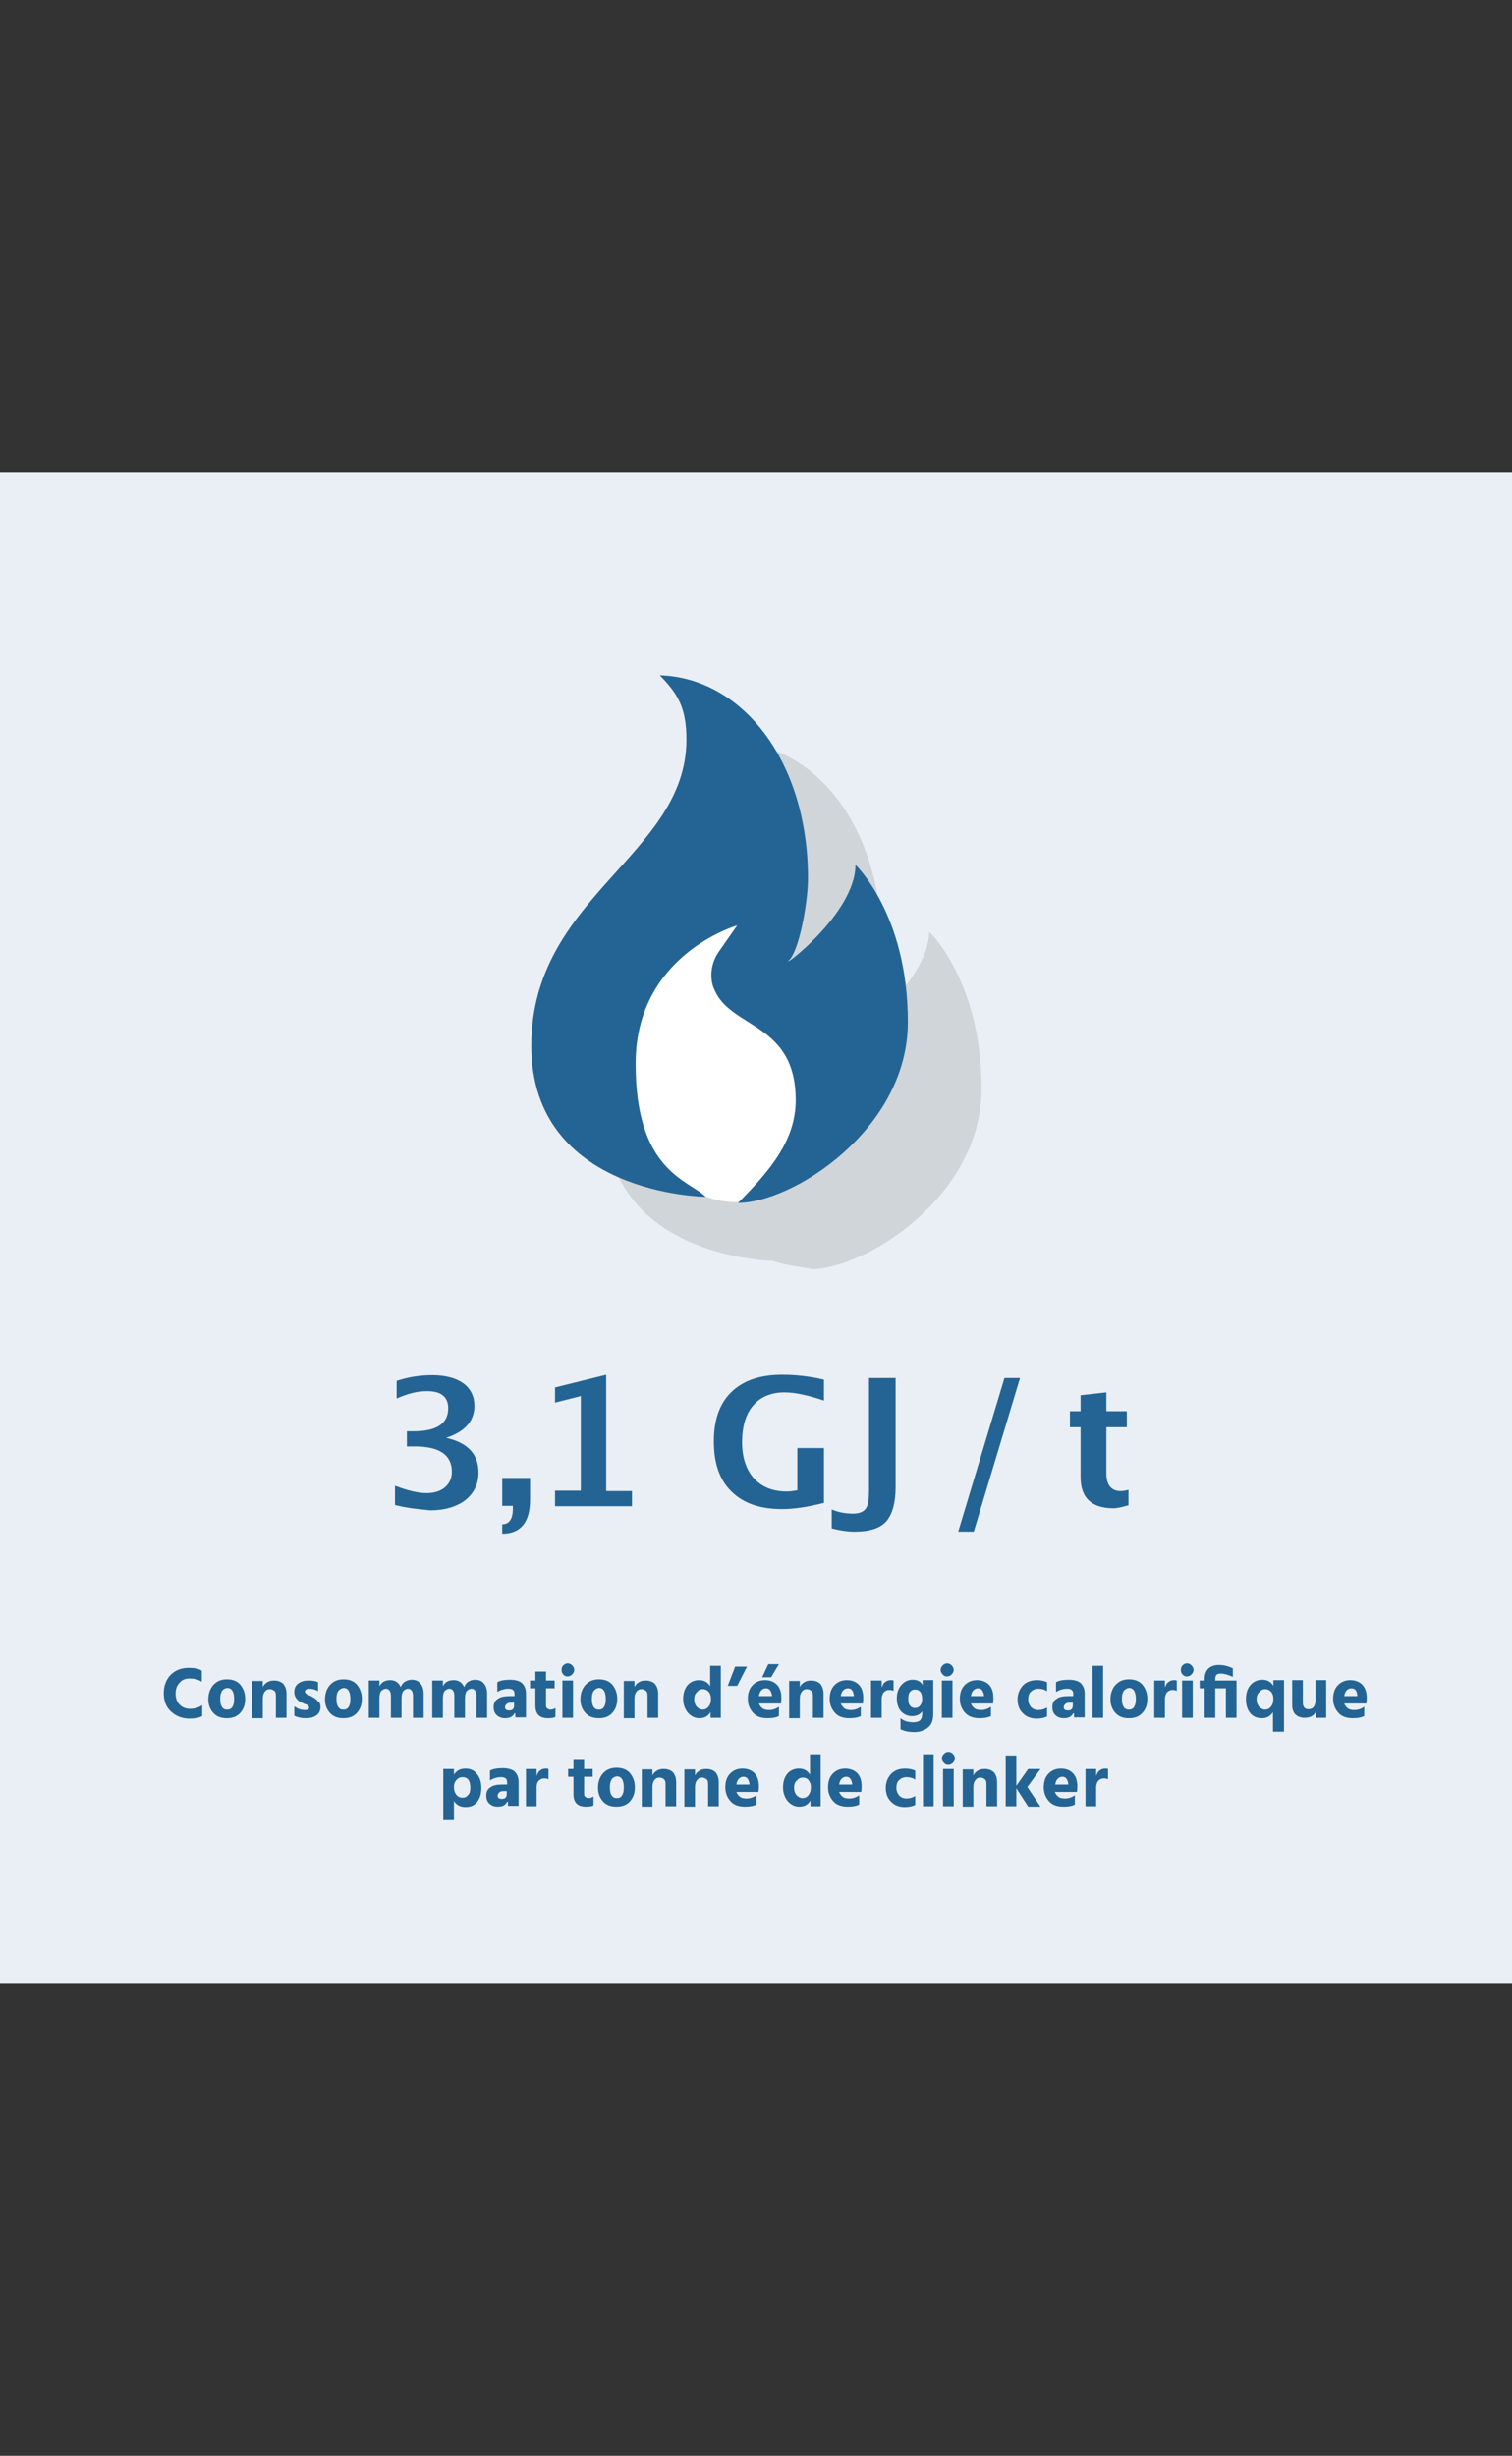
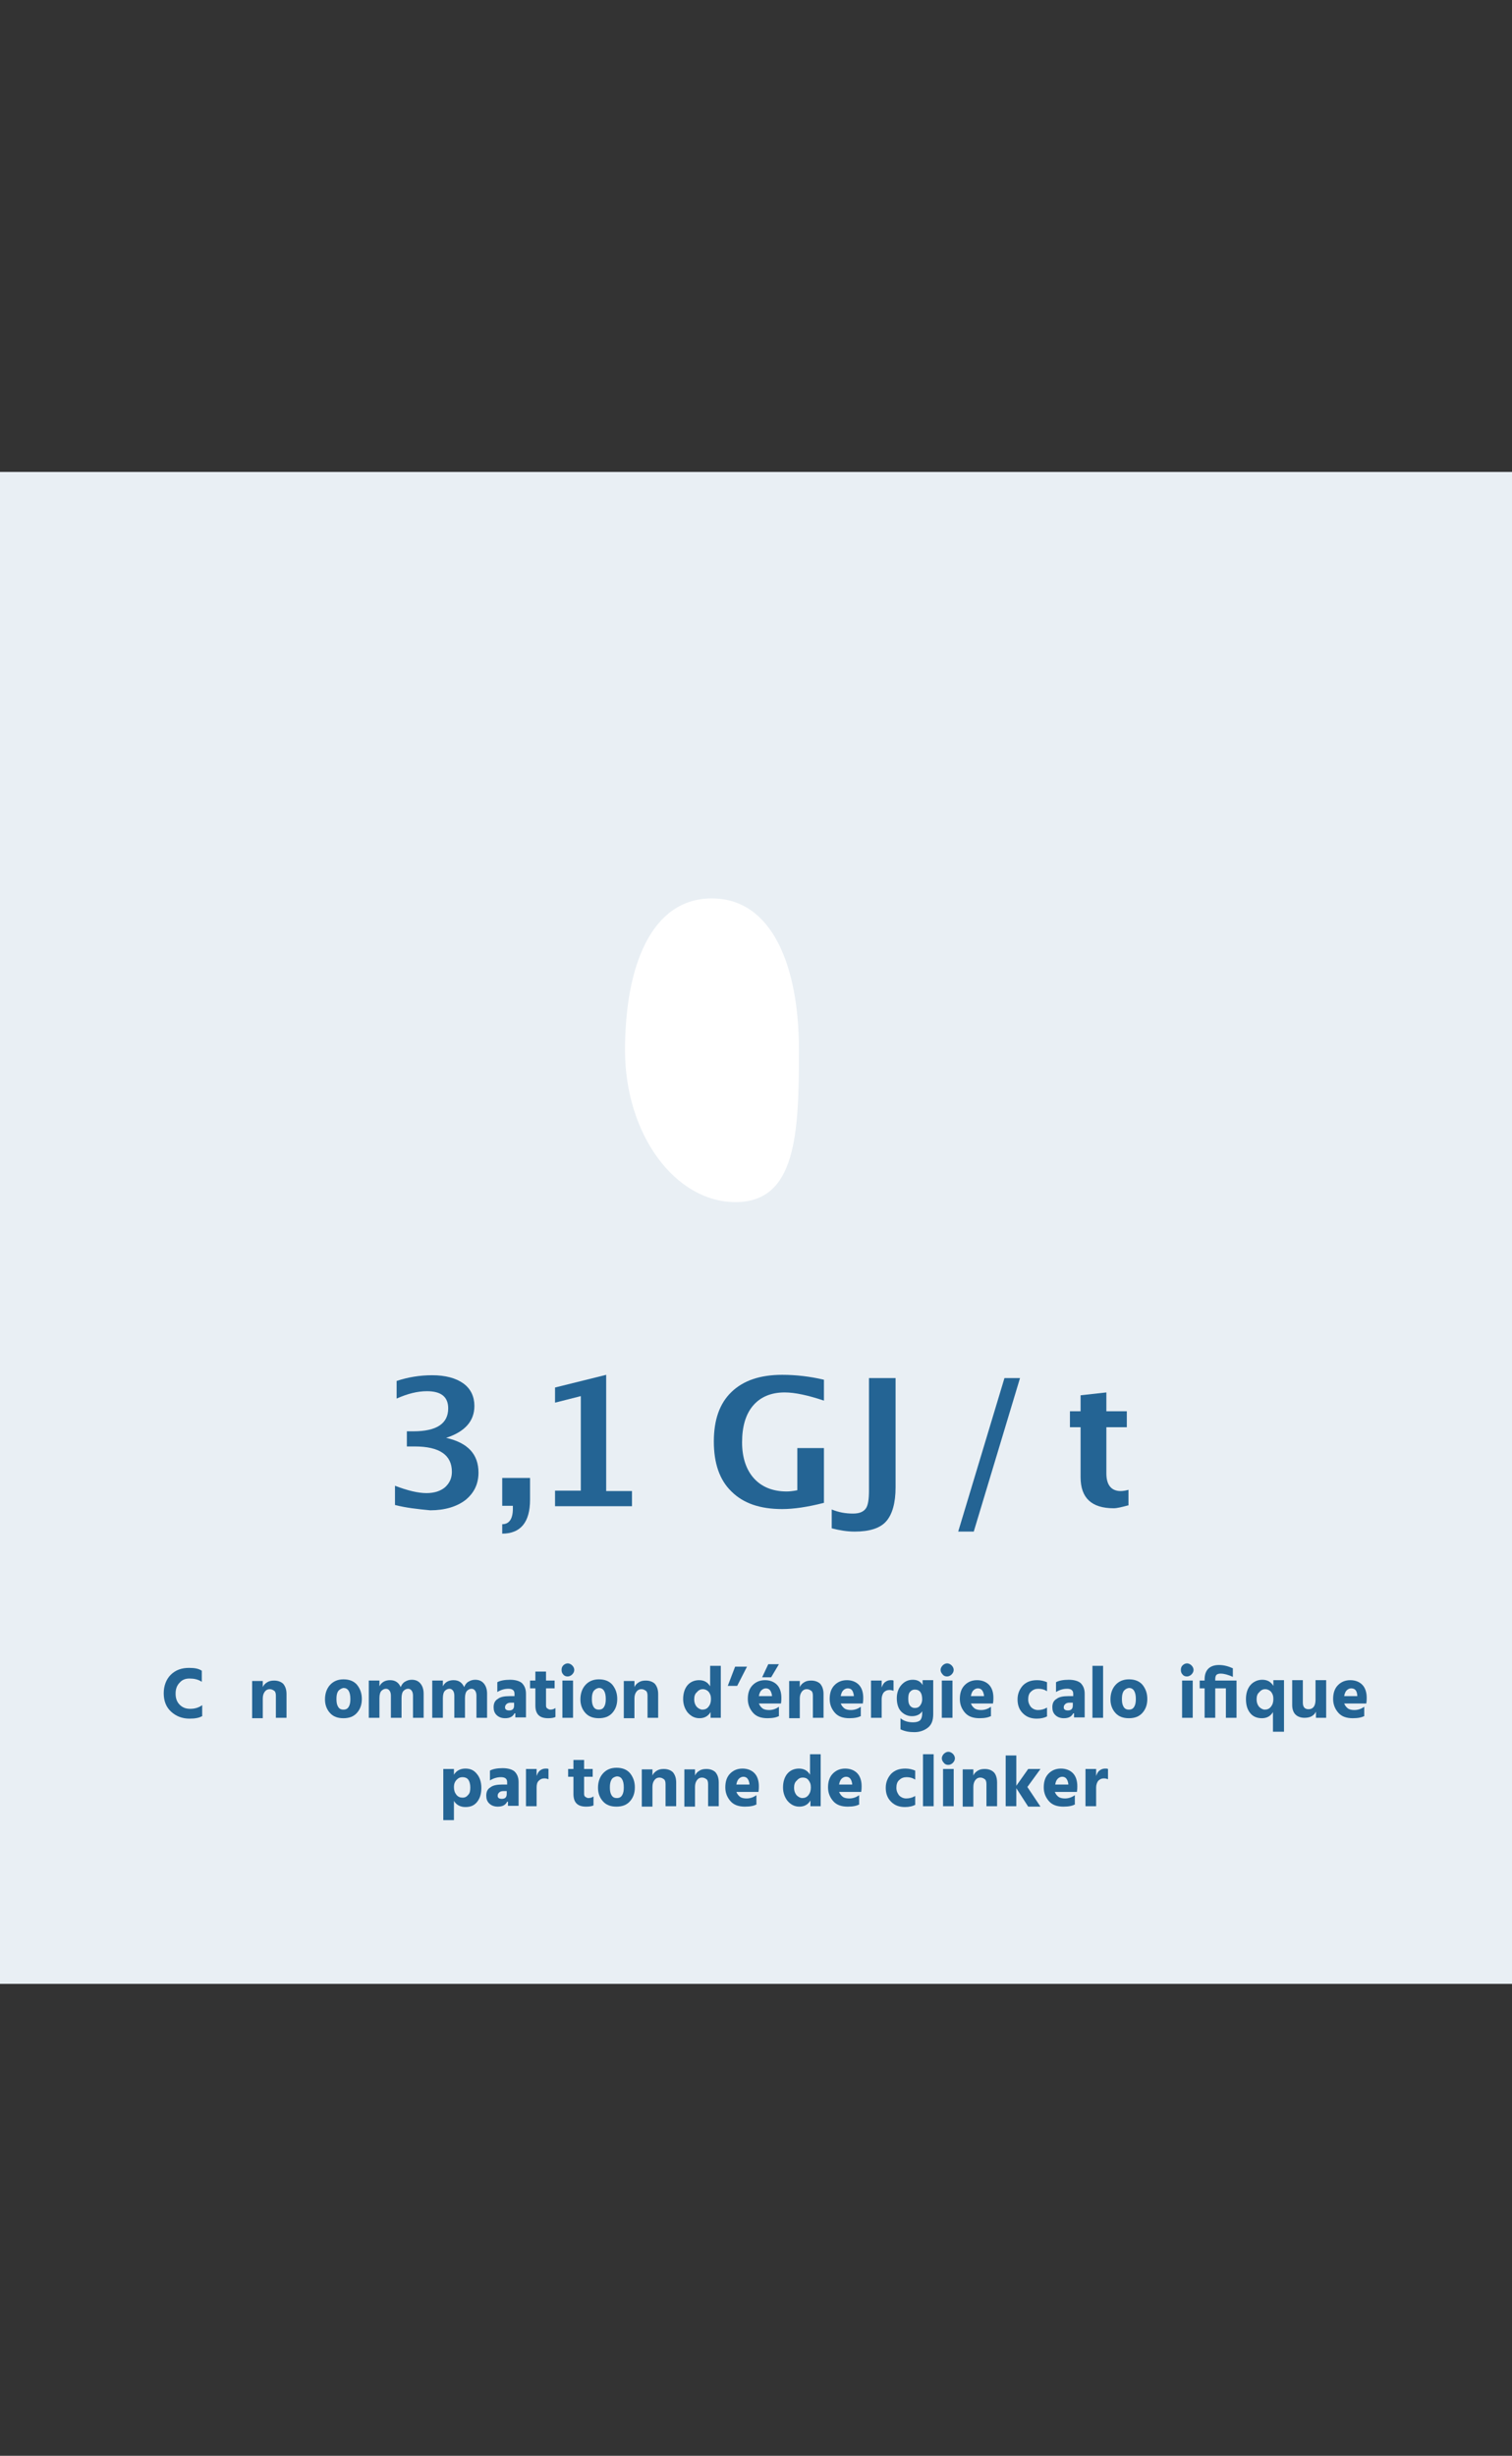
<svg xmlns="http://www.w3.org/2000/svg" xmlns:xlink="http://www.w3.org/1999/xlink" version="1.1" id="Ebene_1" x="0px" y="0px" viewBox="0 0 369.4 600" style="enable-background:new 0 0 369.4 600;" xml:space="preserve">
  <rect x="0" y="0" width="369.4" height="600" fill="#333333" stroke="none" />
  <style type="text/css">
	.st0{opacity:0;}
	.st1{clip-path:url(#SVGID_2_);}
	.st2{fill:#FFFFFF;}
	.st3{fill:#E9EFF4;}
	.st4{enable-background:new    ;}
	.st5{fill:#246494;}
	.st6{fill:#CFD5D9;}
</style>
  <g class="st0">
    <g>
      <defs>
        <rect id="SVGID_1_" x="0" y="0" width="369.4" height="600" />
      </defs>
      <clipPath id="SVGID_2_">
        <use xlink:href="#SVGID_1_" style="overflow:visible;" />
      </clipPath>
      <g class="st1">
        <g>
          <polyline class="st2" points="0,0 0,600 369.4,600 369.4,0 0,0     " />
        </g>
      </g>
    </g>
  </g>
  <g>
    <polyline class="st3" points="0,115.3 0,484.7 369.4,484.7 369.4,115.3 0,115.3  " />
  </g>
  <g class="st4">
    <path class="st5" d="M49.5,419.2c-0.7,0.5-1.8,0.7-3.2,0.7c-1.8,0-3.3-0.6-4.5-1.7c-1.2-1.1-1.8-2.6-1.8-4.5c0-1.8,0.6-3.4,1.7-4.5   c1.2-1.2,2.7-1.7,4.5-1.7c1.4,0,2.4,0.2,3.1,0.7v2.7c-0.9-0.6-1.9-0.8-3-0.8c-1,0-1.8,0.3-2.4,1c-0.7,0.7-1,1.6-1,2.7   c0,1.1,0.3,2,1,2.7c0.7,0.7,1.5,1,2.6,1c1.1,0,2.1-0.3,2.9-0.9V419.2z" />
-     <path class="st5" d="M59.9,415.1c0,1.4-0.4,2.5-1.2,3.4c-0.8,0.9-1.9,1.3-3.3,1.3c-1.4,0-2.5-0.4-3.3-1.3c-0.8-0.9-1.2-2-1.2-3.3   c0-1.4,0.4-2.6,1.2-3.5c0.8-0.9,1.9-1.4,3.3-1.4c1.4,0,2.5,0.4,3.3,1.3C59.5,412.6,59.9,413.7,59.9,415.1z M54.2,413.2   c-0.3,0.5-0.4,1.1-0.4,1.9s0.1,1.4,0.4,1.9c0.3,0.5,0.7,0.7,1.3,0.7c0.6,0,1-0.2,1.3-0.7c0.3-0.5,0.4-1.1,0.4-1.9   c0-1.8-0.6-2.7-1.7-2.7C54.9,412.5,54.4,412.8,54.2,413.2z" />
    <path class="st5" d="M70,419.7h-2.6v-5.4c0-0.5-0.1-1-0.4-1.2s-0.6-0.4-1.1-0.4c-0.5,0-0.9,0.2-1.2,0.6c-0.3,0.4-0.5,0.9-0.5,1.7   v4.8h-2.6v-9.1h2.6v1.5c0.2-0.5,0.6-0.9,1.1-1.2c0.5-0.3,1-0.4,1.7-0.4c0.9,0,1.7,0.3,2.2,0.8c0.5,0.6,0.8,1.4,0.8,2.5V419.7z" />
-     <path class="st5" d="M78.3,417c0,0.9-0.3,1.6-1,2.1s-1.5,0.7-2.6,0.7c-1.1,0-2-0.2-2.8-0.6v-2.3c0.8,0.6,1.7,0.9,2.6,0.9   c0.7,0,1-0.2,1-0.6c0-0.1,0-0.2-0.1-0.3c-0.1-0.1-0.2-0.2-0.3-0.3s-0.3-0.2-0.4-0.2s-0.3-0.1-0.5-0.2c-0.2-0.1-0.4-0.2-0.5-0.2   c-1.2-0.6-1.8-1.4-1.8-2.6c0-0.9,0.3-1.6,1-2.1c0.7-0.5,1.5-0.7,2.5-0.7c0.9,0,1.7,0.1,2.3,0.4v2.2c-0.6-0.4-1.4-0.6-2.2-0.6   c-0.3,0-0.6,0.1-0.7,0.2c-0.2,0.1-0.3,0.3-0.3,0.5c0,0.1,0,0.2,0.1,0.3c0.1,0.1,0.2,0.2,0.3,0.3c0.1,0.1,0.3,0.2,0.4,0.2   c0.1,0.1,0.3,0.1,0.5,0.2c0.2,0.1,0.4,0.2,0.5,0.3c0.6,0.3,1,0.6,1.3,1C78.1,415.9,78.3,416.4,78.3,417z" />
    <path class="st5" d="M88.4,415.1c0,1.4-0.4,2.5-1.2,3.4c-0.8,0.9-1.9,1.3-3.3,1.3c-1.4,0-2.5-0.4-3.3-1.3c-0.8-0.9-1.2-2-1.2-3.3   c0-1.4,0.4-2.6,1.2-3.5c0.8-0.9,1.9-1.4,3.3-1.4c1.4,0,2.5,0.4,3.3,1.3C88,412.6,88.4,413.7,88.4,415.1z M82.6,413.2   c-0.3,0.5-0.4,1.1-0.4,1.9s0.1,1.4,0.4,1.9c0.3,0.5,0.7,0.7,1.3,0.7c0.6,0,1-0.2,1.3-0.7c0.3-0.5,0.4-1.1,0.4-1.9   c0-1.8-0.6-2.7-1.7-2.7C83.4,412.5,82.9,412.8,82.6,413.2z" />
    <path class="st5" d="M103.5,419.7h-2.6v-5.4c0-0.5-0.1-0.9-0.3-1.2c-0.2-0.3-0.5-0.5-0.9-0.5c-0.4,0-0.8,0.2-1.1,0.5   s-0.5,0.9-0.5,1.8v4.8h-2.6v-5.4c0-0.5-0.1-0.9-0.3-1.2s-0.5-0.5-0.9-0.5c-0.4,0-0.8,0.2-1.1,0.5c-0.3,0.3-0.5,0.9-0.5,1.8v4.8   h-2.6v-9.1h2.6v1.4c0.5-1,1.4-1.5,2.6-1.5c1.3,0,2.1,0.6,2.6,1.7c0.2-0.5,0.5-1,1-1.3c0.5-0.3,1-0.5,1.7-0.5c0.9,0,1.6,0.3,2.1,0.9   c0.5,0.6,0.8,1.4,0.8,2.5V419.7z" />
    <path class="st5" d="M119,419.7h-2.6v-5.4c0-0.5-0.1-0.9-0.3-1.2c-0.2-0.3-0.5-0.5-0.9-0.5c-0.4,0-0.8,0.2-1.1,0.5   s-0.5,0.9-0.5,1.8v4.8H111v-5.4c0-0.5-0.1-0.9-0.3-1.2s-0.5-0.5-0.9-0.5c-0.4,0-0.8,0.2-1.1,0.5c-0.3,0.3-0.5,0.9-0.5,1.8v4.8h-2.6   v-9.1h2.6v1.4c0.5-1,1.4-1.5,2.6-1.5c1.3,0,2.1,0.6,2.6,1.7c0.2-0.5,0.5-1,1-1.3c0.5-0.3,1-0.5,1.7-0.5c0.9,0,1.6,0.3,2.1,0.9   c0.5,0.6,0.8,1.4,0.8,2.5V419.7z" />
    <path class="st5" d="M125.7,418.6c-0.4,0.8-1.1,1.2-2.3,1.2c-0.9,0-1.6-0.3-2.1-0.8s-0.7-1.1-0.7-1.9c0-0.9,0.3-1.6,1-2   c0.6-0.5,1.6-0.7,2.9-0.7h1.2v-0.6c0-0.8-0.5-1.2-1.5-1.2c-1,0-1.9,0.3-2.7,0.8V411c0.7-0.4,1.8-0.6,3.1-0.6c1.3,0,2.3,0.3,2.9,0.8   c0.6,0.6,1,1.4,1,2.6v5.8h-2.6V418.6z M124.4,417.9c0.4,0,0.7-0.1,0.9-0.3c0.2-0.2,0.3-0.5,0.3-0.9V416h-0.8c-0.4,0-0.8,0.1-1,0.3   c-0.2,0.2-0.4,0.4-0.4,0.7C123.3,417.6,123.7,417.9,124.4,417.9z" />
    <path class="st5" d="M135.7,419.5c-0.4,0.2-1,0.3-1.8,0.3c-2.1,0-3.1-1-3.1-3.1v-4.2h-1.3v-1.9h1.3v-2.2h2.6v2.2h2.1v1.9h-2.1v4.2   c0,0.3,0.1,0.6,0.3,0.7s0.4,0.3,0.7,0.3c0.5,0,0.9-0.1,1.3-0.4V419.5z" />
    <path class="st5" d="M139.8,406.9c0.3,0.3,0.5,0.7,0.5,1.1c0,0.4-0.2,0.8-0.5,1.1c-0.3,0.3-0.7,0.5-1.1,0.5s-0.8-0.1-1.1-0.5   c-0.3-0.3-0.4-0.7-0.4-1.1c0-0.4,0.1-0.8,0.4-1.1s0.7-0.5,1.1-0.5S139.5,406.6,139.8,406.9z M140,419.7h-2.6v-9.1h2.6V419.7z" />
    <path class="st5" d="M150.8,415.1c0,1.4-0.4,2.5-1.2,3.4c-0.8,0.9-1.9,1.3-3.3,1.3c-1.4,0-2.5-0.4-3.3-1.3c-0.8-0.9-1.2-2-1.2-3.3   c0-1.4,0.4-2.6,1.2-3.5c0.8-0.9,1.9-1.4,3.3-1.4c1.4,0,2.5,0.4,3.3,1.3C150.4,412.6,150.8,413.7,150.8,415.1z M145,413.2   c-0.3,0.5-0.4,1.1-0.4,1.9s0.1,1.4,0.4,1.9c0.3,0.5,0.7,0.7,1.3,0.7c0.6,0,1-0.2,1.3-0.7c0.3-0.5,0.4-1.1,0.4-1.9   c0-1.8-0.6-2.7-1.7-2.7C145.7,412.5,145.3,412.8,145,413.2z" />
    <path class="st5" d="M160.8,419.7h-2.6v-5.4c0-0.5-0.1-1-0.4-1.2s-0.6-0.4-1.1-0.4c-0.5,0-0.9,0.2-1.2,0.6   c-0.3,0.4-0.5,0.9-0.5,1.7v4.8h-2.6v-9.1h2.6v1.5c0.2-0.5,0.6-0.9,1.1-1.2c0.5-0.3,1-0.4,1.7-0.4c0.9,0,1.7,0.3,2.2,0.8   c0.5,0.6,0.8,1.4,0.8,2.5V419.7z" />
    <path class="st5" d="M176.2,419.7h-2.6v-1.4c-0.6,1-1.5,1.5-2.7,1.5c-1.2,0-2.1-0.5-2.9-1.4c-0.7-0.9-1.1-2-1.1-3.3   c0-1.4,0.4-2.6,1.1-3.4c0.7-0.8,1.7-1.2,2.8-1.2c1.2,0,2.1,0.5,2.7,1.5v-5h2.6V419.7z M169.6,415.2c0,0.7,0.2,1.3,0.6,1.8   c0.4,0.4,0.9,0.7,1.4,0.7c0.6,0,1.1-0.2,1.5-0.7s0.6-1.1,0.6-1.9c0-0.8-0.2-1.3-0.6-1.8c-0.4-0.4-0.9-0.6-1.4-0.6s-1,0.2-1.4,0.7   C169.8,413.8,169.6,414.4,169.6,415.2z" />
    <path class="st5" d="M180.1,411.9h-2.3l1.8-4.7h2.9L180.1,411.9z" />
    <path class="st5" d="M190.4,419.2c-0.6,0.4-1.6,0.6-2.9,0.6c-1.5,0-2.7-0.4-3.5-1.3s-1.3-2-1.3-3.4c0-1.5,0.4-2.6,1.2-3.4   c0.8-0.8,1.8-1.2,3-1.2c1.2,0,2.2,0.4,2.9,1.1c0.7,0.7,1.1,1.8,1.1,3.2c0,0.3,0,0.8-0.1,1.4h-5.4c0.2,0.5,0.5,0.9,0.9,1.2   c0.4,0.3,1,0.4,1.6,0.4c0.9,0,1.7-0.3,2.4-0.8V419.2z M187.1,412.5c-0.4,0-0.8,0.2-1.1,0.5c-0.3,0.3-0.5,0.8-0.6,1.4h3.2v-0.2   C188.4,413,187.9,412.5,187.1,412.5z M188.4,409.8h-2.2l1.5-3.2h2.6L188.4,409.8z" />
    <path class="st5" d="M201.2,419.7h-2.6v-5.4c0-0.5-0.1-1-0.4-1.2s-0.6-0.4-1.1-0.4c-0.5,0-0.9,0.2-1.2,0.6s-0.5,0.9-0.5,1.7v4.8   h-2.6v-9.1h2.6v1.5c0.2-0.5,0.6-0.9,1.1-1.2c0.5-0.3,1-0.4,1.7-0.4c0.9,0,1.7,0.3,2.2,0.8c0.5,0.6,0.8,1.4,0.8,2.5V419.7z" />
    <path class="st5" d="M210.4,419.2c-0.6,0.4-1.6,0.6-2.9,0.6c-1.5,0-2.7-0.4-3.5-1.3s-1.3-2-1.3-3.4c0-1.5,0.4-2.6,1.2-3.4   c0.8-0.8,1.8-1.2,3-1.2c1.2,0,2.2,0.4,2.9,1.1c0.7,0.7,1.1,1.8,1.1,3.2c0,0.3,0,0.8-0.1,1.4h-5.4c0.2,0.5,0.5,0.9,0.9,1.2   c0.4,0.3,1,0.4,1.6,0.4c0.9,0,1.7-0.3,2.4-0.8V419.2z M207.1,412.5c-0.4,0-0.8,0.2-1.1,0.5c-0.3,0.3-0.5,0.8-0.6,1.4h3.2v-0.2   C208.4,413,208,412.5,207.1,412.5z" />
    <path class="st5" d="M215.4,419.7h-2.6l0-9.1h2.6v1.7c0.2-0.5,0.4-1,0.8-1.3c0.4-0.3,0.8-0.5,1.4-0.5c0.3,0,0.5,0,0.7,0.1v2.5   c-0.3-0.1-0.6-0.2-1-0.2c-0.6,0-1,0.2-1.4,0.6c-0.3,0.4-0.5,1-0.5,1.6V419.7z" />
    <path class="st5" d="M228,418.8c0,1.5-0.4,2.6-1.3,3.3s-2,1.1-3.3,1.1c-1.3,0-2.4-0.2-3.4-0.7v-2.7c0.8,0.7,1.9,1,3.1,1   c0.8,0,1.4-0.2,1.7-0.5s0.5-0.9,0.5-1.6v-0.6c-0.5,0.8-1.4,1.2-2.5,1.2c-1,0-1.9-0.4-2.6-1.1s-1.1-1.8-1.1-3.3   c0-1.3,0.4-2.4,1.1-3.2c0.7-0.8,1.6-1.3,2.8-1.3c1.1,0,1.9,0.4,2.4,1.3v-1.2h2.6V418.8z M221.9,415c0,0.8,0.1,1.3,0.4,1.7   c0.3,0.4,0.7,0.6,1.2,0.6c0.6,0,1-0.2,1.3-0.6c0.3-0.4,0.5-0.9,0.5-1.5c0-1.6-0.6-2.4-1.8-2.4c-0.5,0-0.9,0.2-1.2,0.6   C222,413.7,221.9,414.3,221.9,415z" />
    <path class="st5" d="M232.5,406.9c0.3,0.3,0.5,0.7,0.5,1.1c0,0.4-0.2,0.8-0.5,1.1c-0.3,0.3-0.7,0.5-1.1,0.5s-0.8-0.1-1.1-0.5   c-0.3-0.3-0.5-0.7-0.5-1.1c0-0.4,0.2-0.8,0.5-1.1s0.7-0.5,1.1-0.5S232.2,406.6,232.5,406.9z M232.7,419.7h-2.6v-9.1h2.6V419.7z" />
    <path class="st5" d="M242.2,419.2c-0.6,0.4-1.6,0.6-2.9,0.6c-1.5,0-2.7-0.4-3.5-1.3s-1.3-2-1.3-3.4c0-1.5,0.4-2.6,1.2-3.4   c0.8-0.8,1.8-1.2,3-1.2c1.2,0,2.2,0.4,2.9,1.1s1.1,1.8,1.1,3.2c0,0.3,0,0.8-0.1,1.4h-5.4c0.2,0.5,0.5,0.9,0.9,1.2   c0.4,0.3,1,0.4,1.6,0.4c0.9,0,1.7-0.3,2.4-0.8V419.2z M238.9,412.5c-0.4,0-0.8,0.2-1.1,0.5c-0.3,0.3-0.5,0.8-0.6,1.4h3.2v-0.2   C240.2,413,239.7,412.5,238.9,412.5z" />
    <path class="st5" d="M255.9,419.3c-0.7,0.4-1.6,0.6-2.6,0.6c-1.4,0-2.5-0.4-3.4-1.3c-0.9-0.9-1.3-2-1.3-3.4c0-1.4,0.5-2.5,1.3-3.4   c0.9-0.9,2-1.3,3.5-1.3c0.9,0,1.7,0.2,2.4,0.5v2.2c-0.6-0.4-1.3-0.6-2.1-0.6c-0.7,0-1.3,0.2-1.8,0.7c-0.5,0.4-0.7,1.1-0.7,1.9   c0,0.8,0.3,1.4,0.7,1.9c0.4,0.4,1,0.7,1.7,0.7c0.8,0,1.5-0.2,2.2-0.6V419.3z" />
    <path class="st5" d="M262.2,418.6c-0.4,0.8-1.1,1.2-2.3,1.2c-0.9,0-1.6-0.3-2.1-0.8s-0.7-1.1-0.7-1.9c0-0.9,0.3-1.6,1-2   c0.6-0.5,1.6-0.7,2.9-0.7h1.2v-0.6c0-0.8-0.5-1.2-1.5-1.2c-1,0-1.9,0.3-2.7,0.8V411c0.7-0.4,1.8-0.6,3.1-0.6c1.3,0,2.3,0.3,2.9,0.8   c0.6,0.6,1,1.4,1,2.6v5.8h-2.6V418.6z M260.9,417.9c0.4,0,0.7-0.1,0.9-0.3c0.2-0.2,0.3-0.5,0.3-0.9V416h-0.8c-0.4,0-0.8,0.1-1,0.3   c-0.2,0.2-0.4,0.4-0.4,0.7C259.8,417.6,260.2,417.9,260.9,417.9z" />
    <path class="st5" d="M269.5,419.7h-2.6V407h2.6V419.7z" />
    <path class="st5" d="M280.3,415.1c0,1.4-0.4,2.5-1.2,3.4c-0.8,0.9-1.9,1.3-3.3,1.3c-1.4,0-2.5-0.4-3.3-1.3c-0.8-0.9-1.2-2-1.2-3.3   c0-1.4,0.4-2.6,1.2-3.5s1.9-1.4,3.3-1.4c1.4,0,2.5,0.4,3.3,1.3C279.9,412.6,280.3,413.7,280.3,415.1z M274.5,413.2   c-0.3,0.5-0.4,1.1-0.4,1.9s0.1,1.4,0.4,1.9s0.7,0.7,1.3,0.7c0.6,0,1-0.2,1.3-0.7c0.3-0.5,0.4-1.1,0.4-1.9c0-1.8-0.6-2.7-1.7-2.7   C275.2,412.5,274.8,412.8,274.5,413.2z" />
-     <path class="st5" d="M284.6,419.7H282l0-9.1h2.6v1.7c0.2-0.5,0.4-1,0.8-1.3c0.4-0.3,0.8-0.5,1.4-0.5c0.3,0,0.5,0,0.7,0.1v2.5   c-0.3-0.1-0.6-0.2-1-0.2c-0.6,0-1,0.2-1.4,0.6c-0.3,0.4-0.5,1-0.5,1.6V419.7z" />
    <path class="st5" d="M291.1,406.9c0.3,0.3,0.5,0.7,0.5,1.1c0,0.4-0.2,0.8-0.5,1.1c-0.3,0.3-0.7,0.5-1.1,0.5s-0.8-0.1-1.1-0.5   c-0.3-0.3-0.4-0.7-0.4-1.1c0-0.4,0.1-0.8,0.4-1.1s0.7-0.5,1.1-0.5S290.8,406.6,291.1,406.9z M291.4,419.7h-2.6v-9.1h2.6V419.7z" />
    <path class="st5" d="M296.9,419.7h-2.6v-7.2h-1.2v-1.9h1.2v-0.3c0-1.1,0.3-2,0.9-2.6s1.5-0.9,2.6-0.9c1.2,0,2.3,0.3,3.4,0.8v2.1   c-1.1-0.5-2.1-0.8-3-0.8c-0.4,0-0.8,0.1-1,0.3c-0.2,0.2-0.3,0.6-0.3,1.1v0.3h5.2v9.1h-2.6v-7.2h-2.6V419.7z" />
  </g>
  <g class="st4">
    <path class="st5" d="M313.7,423.1H311v-4.8c-0.6,1-1.5,1.5-2.7,1.5c-1.2,0-2.2-0.4-2.9-1.3c-0.7-0.9-1-2-1-3.4   c0-1.4,0.4-2.6,1.1-3.4c0.7-0.8,1.7-1.3,2.9-1.3c1.2,0,2.1,0.5,2.7,1.5v-1.4h2.6V423.1z M307,415.2c0,0.7,0.2,1.3,0.6,1.8   c0.4,0.4,0.9,0.7,1.4,0.7c0.6,0,1.1-0.2,1.5-0.7c0.4-0.5,0.6-1.1,0.6-1.9c0-0.8-0.2-1.3-0.6-1.8c-0.4-0.4-0.9-0.6-1.4-0.6   s-1,0.2-1.4,0.7C307.2,413.8,307,414.4,307,415.2z" />
    <path class="st5" d="M324.1,419.7h-2.6v-1.5c-0.5,1-1.4,1.5-2.8,1.5c-0.9,0-1.7-0.3-2.2-0.8c-0.5-0.5-0.8-1.3-0.8-2.3v-6.1h2.6v5.5   c0,1.1,0.5,1.6,1.4,1.6c1.1,0,1.7-0.8,1.7-2.3v-4.8h2.6V419.7z" />
    <path class="st5" d="M333.4,419.2c-0.6,0.4-1.6,0.6-2.9,0.6c-1.5,0-2.7-0.4-3.5-1.3s-1.3-2-1.3-3.4c0-1.5,0.4-2.6,1.2-3.4   c0.8-0.8,1.8-1.2,3-1.2c1.2,0,2.2,0.4,2.9,1.1c0.7,0.7,1.1,1.8,1.1,3.2c0,0.3,0,0.8-0.1,1.4h-5.4c0.2,0.5,0.5,0.9,0.9,1.2   c0.4,0.3,1,0.4,1.6,0.4c0.9,0,1.7-0.3,2.4-0.8V419.2z M330.1,412.5c-0.4,0-0.8,0.2-1.1,0.5c-0.3,0.3-0.5,0.8-0.6,1.4h3.2v-0.2   C331.5,413,331,412.5,330.1,412.5z" />
  </g>
  <g class="st4">
    <path class="st5" d="M110.9,444.7h-2.6v-12.5h2.6v1.4c0.6-1,1.6-1.5,2.8-1.5c1.2,0,2.1,0.4,2.8,1.3c0.7,0.8,1.1,2,1.1,3.4   c0,1.4-0.3,2.5-1,3.4c-0.7,0.9-1.6,1.3-2.9,1.3c-1.2,0-2.2-0.5-2.8-1.5V444.7z M110.9,436.6c0,0.8,0.2,1.4,0.6,1.9   c0.4,0.5,0.9,0.7,1.5,0.7c0.6,0,1-0.2,1.4-0.7c0.4-0.4,0.5-1,0.5-1.8c0-0.8-0.2-1.5-0.5-1.9s-0.8-0.6-1.4-0.6c-0.6,0-1,0.2-1.4,0.6   C111.1,435.3,110.9,435.9,110.9,436.6z" />
    <path class="st5" d="M123.9,440.2c-0.4,0.8-1.1,1.2-2.3,1.2c-0.9,0-1.6-0.3-2.1-0.8s-0.7-1.1-0.7-1.9c0-0.9,0.3-1.6,1-2   c0.6-0.5,1.6-0.7,2.9-0.7h1.2v-0.6c0-0.8-0.5-1.2-1.5-1.2c-1,0-1.9,0.3-2.7,0.8v-2.4c0.7-0.4,1.8-0.6,3.1-0.6   c1.3,0,2.3,0.3,2.9,0.8c0.6,0.6,1,1.4,1,2.6v5.8h-2.6V440.2z M122.6,439.5c0.4,0,0.7-0.1,0.9-0.3c0.2-0.2,0.3-0.5,0.3-0.9v-0.7   h-0.8c-0.4,0-0.8,0.1-1,0.3c-0.2,0.2-0.4,0.4-0.4,0.7C121.5,439.2,121.9,439.5,122.6,439.5z" />
    <path class="st5" d="M131.1,441.3h-2.6l0-9.1h2.6v1.7c0.2-0.5,0.4-1,0.8-1.3c0.4-0.3,0.8-0.5,1.4-0.5c0.3,0,0.5,0,0.7,0.1v2.5   c-0.3-0.1-0.6-0.2-1-0.2c-0.6,0-1,0.2-1.4,0.6s-0.5,1-0.5,1.6V441.3z" />
    <path class="st5" d="M145,441.1c-0.4,0.2-1,0.3-1.8,0.3c-2.1,0-3.1-1-3.1-3.1v-4.2h-1.3v-1.9h1.3V430h2.6v2.2h2.1v1.9h-2.1v4.2   c0,0.3,0.1,0.6,0.3,0.7s0.4,0.3,0.7,0.3c0.5,0,0.9-0.1,1.3-0.4V441.1z" />
    <path class="st5" d="M155.1,436.7c0,1.4-0.4,2.5-1.2,3.4c-0.8,0.9-1.9,1.3-3.3,1.3c-1.4,0-2.5-0.4-3.3-1.3c-0.8-0.9-1.2-2-1.2-3.3   c0-1.4,0.4-2.6,1.2-3.5c0.8-0.9,1.9-1.4,3.3-1.4c1.4,0,2.5,0.4,3.3,1.3C154.7,434.2,155.1,435.3,155.1,436.7z M149.4,434.8   c-0.3,0.5-0.4,1.1-0.4,1.9s0.1,1.4,0.4,1.9c0.3,0.5,0.7,0.7,1.3,0.7c0.6,0,1-0.2,1.3-0.7c0.3-0.5,0.4-1.1,0.4-1.9   c0-1.8-0.6-2.7-1.7-2.7C150.1,434.1,149.6,434.4,149.4,434.8z" />
    <path class="st5" d="M165.2,441.3h-2.6v-5.4c0-0.5-0.1-1-0.4-1.2s-0.6-0.4-1.1-0.4c-0.5,0-0.9,0.2-1.2,0.6   c-0.3,0.4-0.5,0.9-0.5,1.7v4.8h-2.6v-9.1h2.6v1.5c0.2-0.5,0.6-0.9,1.1-1.2c0.5-0.3,1-0.4,1.7-0.4c0.9,0,1.7,0.3,2.2,0.8   c0.5,0.6,0.8,1.4,0.8,2.5V441.3z" />
    <path class="st5" d="M175.6,441.3H173v-5.4c0-0.5-0.1-1-0.4-1.2s-0.6-0.4-1.1-0.4c-0.5,0-0.9,0.2-1.2,0.6c-0.3,0.4-0.5,0.9-0.5,1.7   v4.8h-2.6v-9.1h2.6v1.5c0.2-0.5,0.6-0.9,1.1-1.2c0.5-0.3,1-0.4,1.7-0.4c0.9,0,1.7,0.3,2.2,0.8c0.5,0.6,0.8,1.4,0.8,2.5V441.3z" />
    <path class="st5" d="M184.9,440.8c-0.6,0.4-1.6,0.6-2.9,0.6c-1.5,0-2.7-0.4-3.5-1.3s-1.3-2-1.3-3.4c0-1.5,0.4-2.6,1.2-3.4   c0.8-0.8,1.8-1.2,3-1.2c1.2,0,2.2,0.4,2.9,1.1c0.7,0.7,1.1,1.8,1.1,3.2c0,0.3,0,0.8-0.1,1.4h-5.4c0.2,0.5,0.5,0.9,0.9,1.2   c0.4,0.3,1,0.4,1.6,0.4c0.9,0,1.7-0.3,2.4-0.8V440.8z M181.6,434.1c-0.4,0-0.8,0.2-1.1,0.5c-0.3,0.3-0.5,0.8-0.6,1.4h3.2v-0.2   C182.9,434.6,182.4,434.1,181.6,434.1z" />
    <path class="st5" d="M200.7,441.3H198v-1.4c-0.6,1-1.5,1.5-2.7,1.5c-1.2,0-2.1-0.5-2.9-1.4c-0.7-0.9-1.1-2-1.1-3.3   c0-1.4,0.4-2.6,1.1-3.4c0.7-0.8,1.7-1.2,2.8-1.2c1.2,0,2.1,0.5,2.7,1.5v-5h2.6V441.3z M194,436.8c0,0.7,0.2,1.3,0.6,1.8   c0.4,0.4,0.9,0.7,1.4,0.7c0.6,0,1.1-0.2,1.5-0.7s0.6-1.1,0.6-1.9c0-0.8-0.2-1.3-0.6-1.8s-0.9-0.6-1.4-0.6s-1,0.2-1.4,0.7   C194.2,435.4,194,436,194,436.8z" />
    <path class="st5" d="M210,440.8c-0.6,0.4-1.6,0.6-2.9,0.6c-1.5,0-2.7-0.4-3.5-1.3s-1.3-2-1.3-3.4c0-1.5,0.4-2.6,1.2-3.4   c0.8-0.8,1.8-1.2,3-1.2c1.2,0,2.2,0.4,2.9,1.1c0.7,0.7,1.1,1.8,1.1,3.2c0,0.3,0,0.8-0.1,1.4H205c0.2,0.5,0.5,0.9,0.9,1.2   c0.4,0.3,1,0.4,1.6,0.4c0.9,0,1.7-0.3,2.4-0.8V440.8z M206.7,434.1c-0.4,0-0.8,0.2-1.1,0.5c-0.3,0.3-0.5,0.8-0.6,1.4h3.2v-0.2   C208,434.6,207.5,434.1,206.7,434.1z" />
    <path class="st5" d="M223.7,440.9c-0.7,0.4-1.6,0.6-2.6,0.6c-1.4,0-2.5-0.4-3.4-1.3c-0.9-0.9-1.3-2-1.3-3.4c0-1.4,0.5-2.5,1.3-3.4   c0.9-0.9,2-1.3,3.5-1.3c0.9,0,1.7,0.2,2.4,0.5v2.2c-0.6-0.4-1.3-0.6-2.1-0.6c-0.7,0-1.3,0.2-1.8,0.7c-0.5,0.4-0.7,1.1-0.7,1.9   c0,0.8,0.3,1.4,0.7,1.9c0.4,0.4,1,0.7,1.7,0.7c0.8,0,1.5-0.2,2.2-0.6V440.9z" />
    <path class="st5" d="M228.1,441.3h-2.6v-12.7h2.6V441.3z" />
    <path class="st5" d="M232.8,428.5c0.3,0.3,0.5,0.7,0.5,1.1c0,0.4-0.2,0.8-0.5,1.1c-0.3,0.3-0.7,0.5-1.1,0.5s-0.8-0.1-1.1-0.5   c-0.3-0.3-0.5-0.7-0.5-1.1c0-0.4,0.2-0.8,0.5-1.1s0.7-0.5,1.1-0.5S232.5,428.2,232.8,428.5z M233,441.3h-2.6v-9.1h2.6V441.3z" />
    <path class="st5" d="M243.7,441.3H241v-5.4c0-0.5-0.1-1-0.4-1.2s-0.6-0.4-1.1-0.4c-0.5,0-0.9,0.2-1.2,0.6c-0.3,0.4-0.5,0.9-0.5,1.7   v4.8h-2.6v-9.1h2.6v1.5c0.2-0.5,0.6-0.9,1.1-1.2c0.5-0.3,1-0.4,1.7-0.4c0.9,0,1.7,0.3,2.2,0.8s0.8,1.4,0.8,2.5V441.3z" />
    <path class="st5" d="M248.3,441.3h-2.6v-12.4h2.6v7.4l2.9-4.1h3l-3.2,4.4l3.2,4.8h-3l-2.9-4.5V441.3z" />
    <path class="st5" d="M262.7,440.8c-0.6,0.4-1.6,0.6-2.9,0.6c-1.5,0-2.7-0.4-3.5-1.3s-1.3-2-1.3-3.4c0-1.5,0.4-2.6,1.2-3.4   c0.8-0.8,1.8-1.2,3-1.2c1.2,0,2.2,0.4,2.9,1.1s1.1,1.8,1.1,3.2c0,0.3,0,0.8-0.1,1.4h-5.4c0.2,0.5,0.5,0.9,0.9,1.2   c0.4,0.3,1,0.4,1.6,0.4c0.9,0,1.7-0.3,2.4-0.8V440.8z M259.5,434.1c-0.4,0-0.8,0.2-1.1,0.5c-0.3,0.3-0.5,0.8-0.6,1.4h3.2v-0.2   C260.8,434.6,260.3,434.1,259.5,434.1z" />
    <path class="st5" d="M267.8,441.3h-2.6l0-9.1h2.6v1.7c0.2-0.5,0.4-1,0.8-1.3c0.4-0.3,0.8-0.5,1.4-0.5c0.3,0,0.5,0,0.7,0.1v2.5   c-0.3-0.1-0.6-0.2-1-0.2c-0.6,0-1,0.2-1.4,0.6c-0.3,0.4-0.5,1-0.5,1.6V441.3z" />
  </g>
  <g class="st4">
    <path class="st5" d="M96.5,367.7V363c3.1,1.2,5.7,1.8,7.7,1.8c1.9,0,3.4-0.5,4.5-1.4c1.1-1,1.7-2.2,1.7-3.8c0-4.1-3-6.2-9.1-6.2   h-1.9v-3.7l1.6,0c5.7,0,8.5-1.9,8.5-5.6c0-2.8-1.7-4.2-5.2-4.2c-2.3,0-4.7,0.6-7.4,1.8v-4.3c2.7-0.9,5.6-1.4,8.7-1.4   c3.2,0,5.8,0.7,7.6,2s2.7,3.2,2.7,5.5c0,3.7-2.3,6.3-6.9,7.8c5.3,1.2,7.9,4,7.9,8.5c0,2.8-1.1,5-3.2,6.7c-2.1,1.6-5,2.5-8.6,2.5   C102,368.7,99.2,368.4,96.5,367.7z" />
    <path class="st5" d="M125.3,367.9h-2.6v-6.8h6.8v5.3c0,5.5-2.3,8.3-6.8,8.3v-2.3c1.7,0,2.6-1.3,2.6-3.8V367.9z" />
  </g>
  <g class="st4">
    <path class="st5" d="M135.6,367.9v-3.7h6.3v-23.1l-6.3,1.6V339l12.5-3.1v28.4h6.3v3.7H135.6z" />
    <path class="st5" d="M201.2,367.2c-3.9,1-7.3,1.5-10.1,1.5c-5.4,0-9.5-1.4-12.4-4.3c-2.9-2.8-4.3-6.9-4.3-12.2   c0-5.3,1.4-9.3,4.3-12.1s7-4.2,12.4-4.2c3.4,0,6.8,0.4,10.2,1.2v5.1c-3.9-1.3-7.1-2-9.6-2c-3.3,0-5.9,1.1-7.7,3.2   c-1.8,2.1-2.7,5.1-2.7,9c0,3.7,1,6.7,2.9,8.8c1.9,2.1,4.6,3.2,8,3.2c0.7,0,1.6-0.1,2.6-0.3v-10.3h6.5V367.2z" />
    <path class="st5" d="M203.2,373.4l0-4.6c1.7,0.7,3.4,1,5.2,1c1.5,0,2.5-0.4,3.1-1.2s0.8-2.3,0.8-4.5v-27.4h6.5v26.7   c0,3.8-0.8,6.6-2.3,8.3s-4.1,2.5-7.7,2.5C207,374.2,205.1,373.9,203.2,373.4z" />
  </g>
  <g class="st4">
    <path class="st5" d="M234.1,374.2l11.3-37.5h3.8l-11.3,37.5H234.1z" />
  </g>
  <g class="st4">
    <path class="st5" d="M275.6,367.8c-1.5,0.4-2.7,0.7-3.5,0.7c-5.4,0-8.1-2.5-8.1-7.6v-12.2h-2.6v-3.9h2.6v-3.9l6.3-0.7v4.6h5v3.9h-5   V360c0,2.8,1.2,4.3,3.5,4.3c0.5,0,1.2-0.1,1.9-0.3V367.8z" />
  </g>
  <g>
-     <path class="st6" d="M198.1,310.1c0.3-0.3-6.4-0.8-9-2c-7.1-0.3-41.3-3.6-41.3-36.3c0-36.5,37.9-46.5,37.9-74.8   c0-7.8-2.1-11.2-6.5-15.7c20.1,0.6,36.2,20.9,36.2,49.6c0,5.7-2.1,17.5-4.6,20c-0.2,0.2-0.3,0.3-0.2,0.3c0.6,0,16.4-12.6,16.4-23.6   c0,0,12.8,12.1,12.8,38.4S211.4,310.1,198.1,310.1" />
-   </g>
+     </g>
  <g>
    <path class="st2" d="M195.2,256.6c0,20.5-0.7,37.1-15.5,37.1s-27-16.6-27-37.1s6.4-37.1,21.2-37.1S195.2,236.1,195.2,256.6z" />
  </g>
  <g>
-     <path class="st5" d="M172.4,292.4c0,0-42.6-0.4-42.6-36.9s37.9-46.5,37.9-74.8c0-7.8-2.1-11.2-6.5-15.7   c20.1,0.6,36.2,20.9,36.2,49.6c0,5.7-2.1,17.5-4.6,20s16.2-11.3,16.2-23.3c0,0,12.8,12.1,12.8,38.4s-28.2,44.2-41.5,44.2   c8.4-8.4,14.1-15.7,14.1-25.1c0-19.1-16-17.4-19.9-27.1c-0.3-0.6-0.5-1.3-0.6-2c-0.4-2.6,0.3-5.2,1.8-7.3l4.4-6.3   c0,0-24.8,7.1-24.8,33.7C155.2,286.2,168.3,288.3,172.4,292.4L172.4,292.4z" />
-   </g>
+     </g>
</svg>